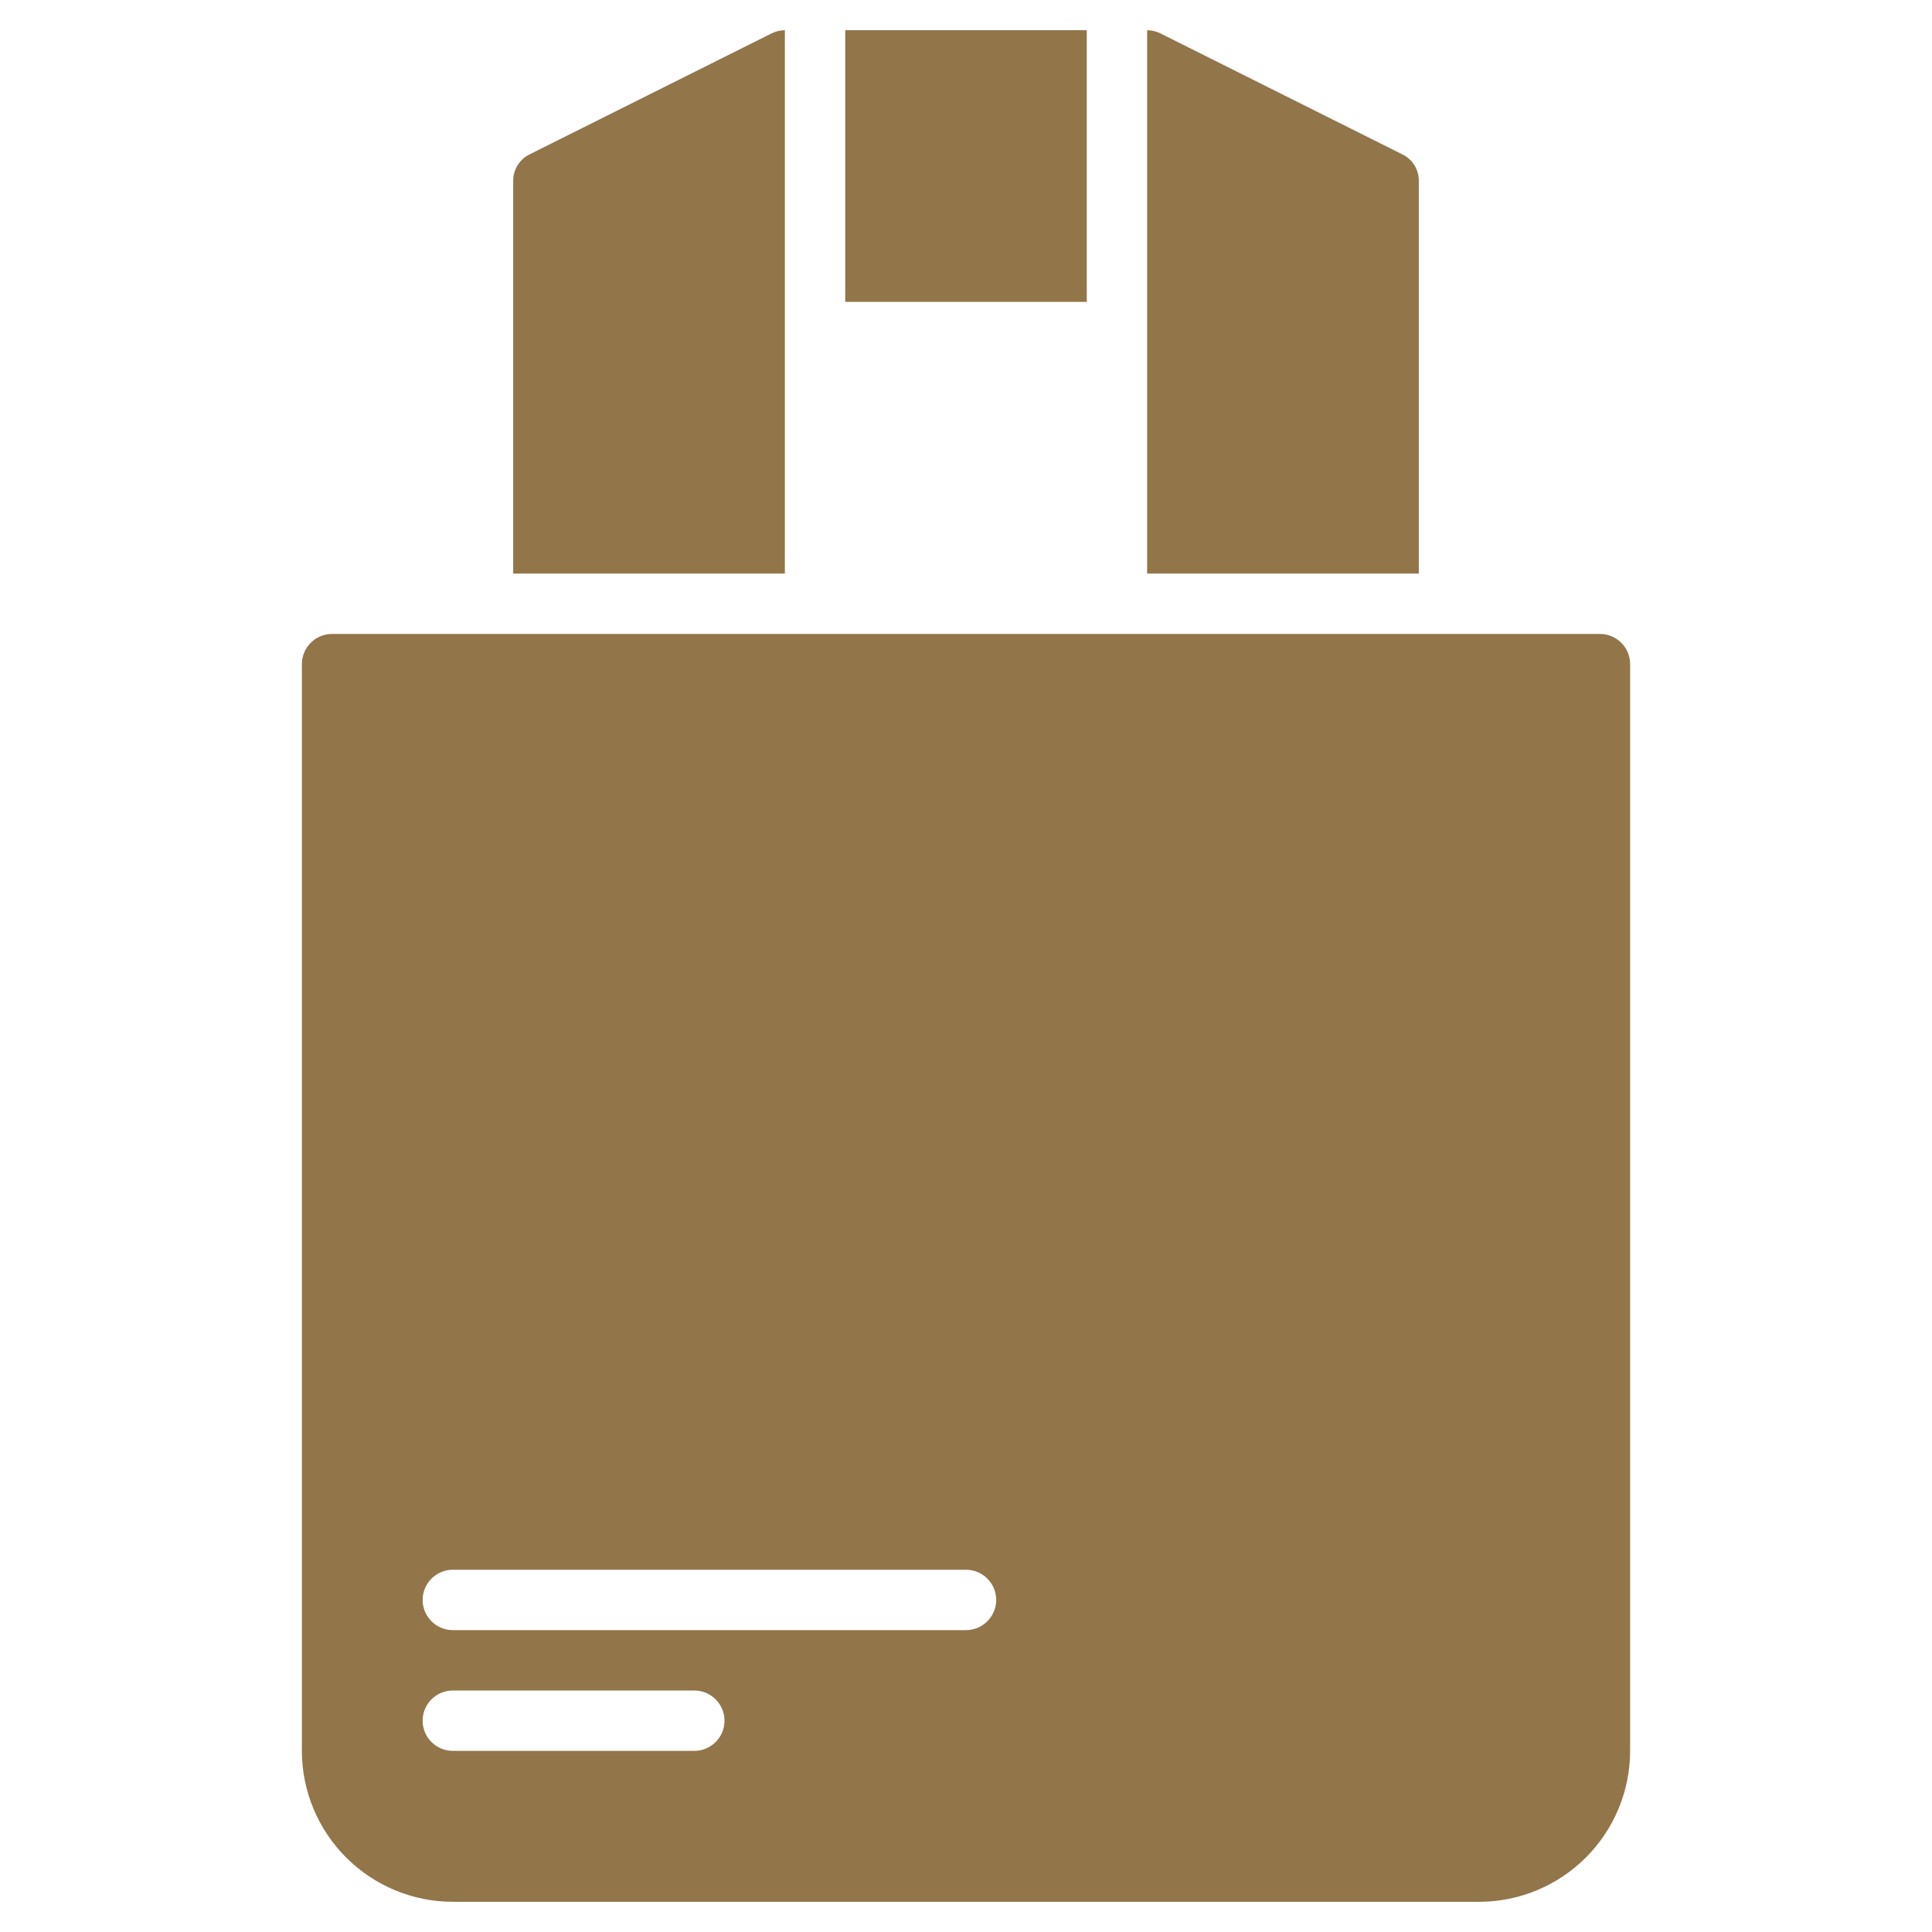
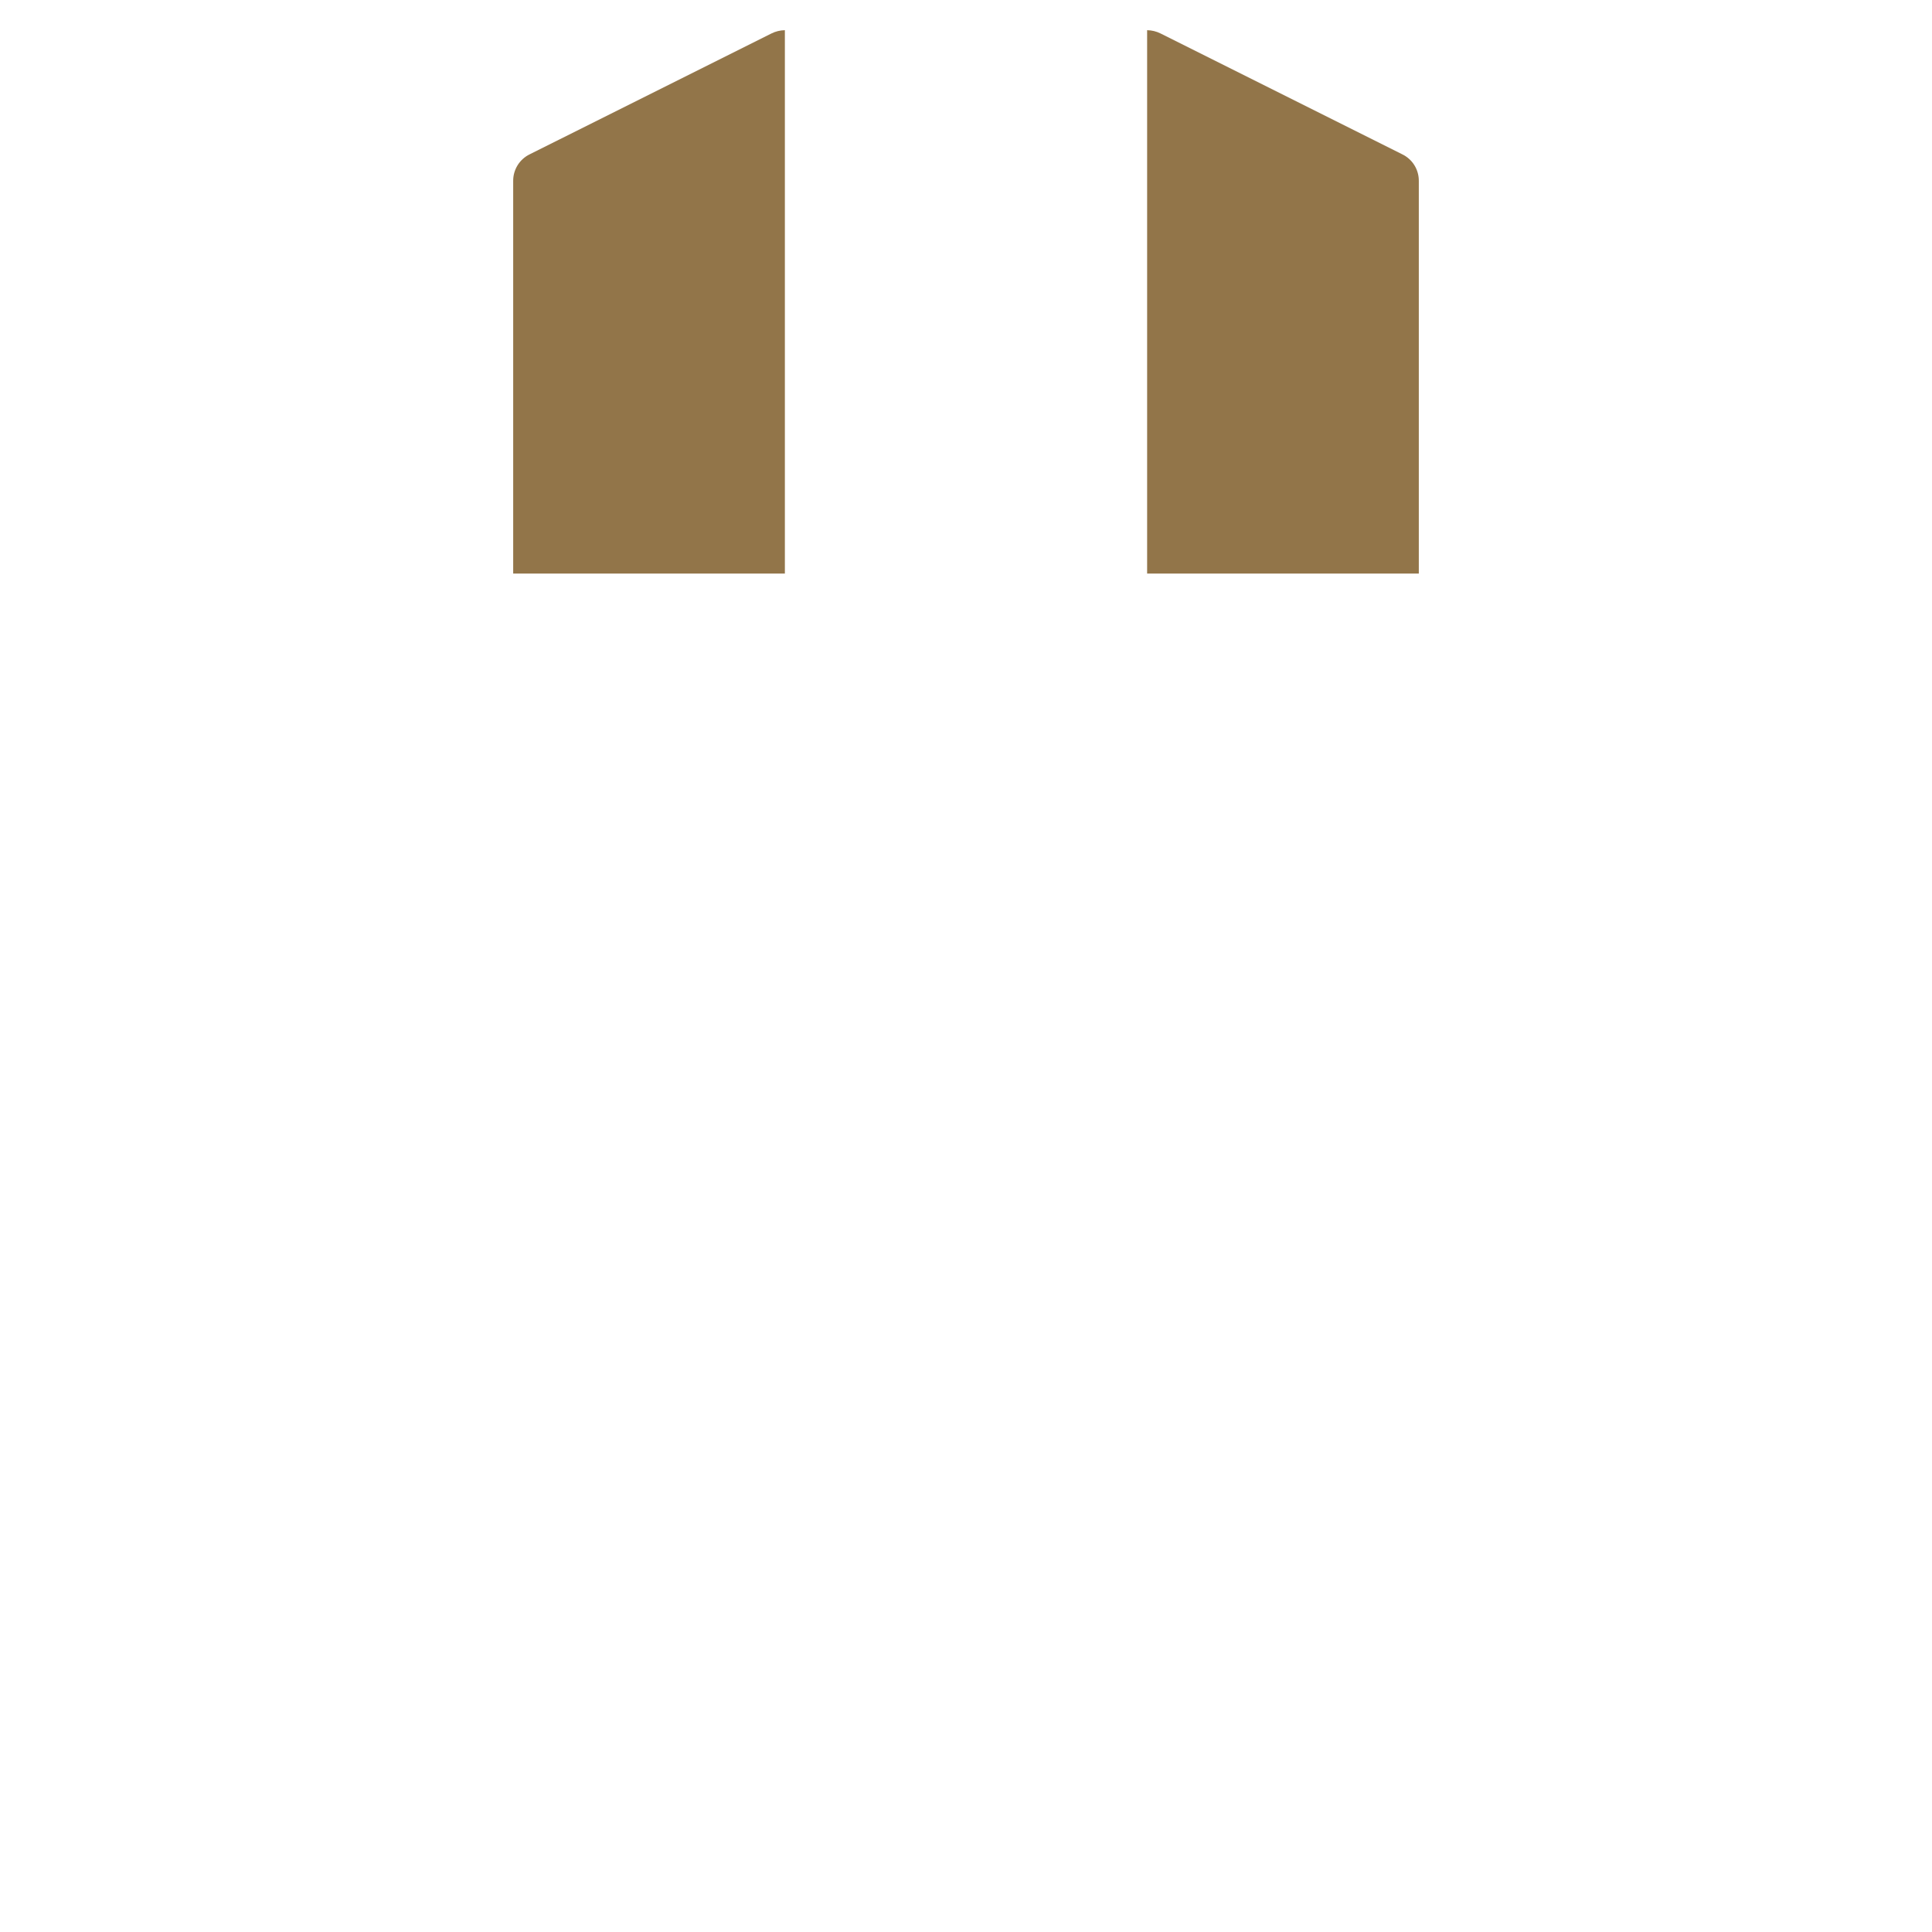
<svg xmlns="http://www.w3.org/2000/svg" width="48" height="48" viewBox="0 0 48 48" fill="none">
  <path d="M35.25 4.5C35.252 4.361 35.214 4.225 35.141 4.106C35.068 3.988 34.962 3.893 34.837 3.833L28.837 0.833C28.733 0.78 28.617 0.752 28.5 0.75V14.25H35.25V4.5Z" fill="#927549" />
  <path d="M19.5 0.75C19.383 0.752 19.267 0.78 19.163 0.833L13.162 3.833C13.038 3.893 12.932 3.988 12.859 4.106C12.786 4.225 12.748 4.361 12.75 4.5V14.25H19.5V0.75Z" fill="#927549" />
-   <path d="M21 0.75H27V7.5H21V0.75Z" fill="#927549" />
-   <path d="M39.75 15.75H8.25C8.051 15.75 7.86 15.829 7.72 15.97C7.579 16.11 7.5 16.301 7.5 16.5V43.5C7.501 44.494 7.897 45.447 8.6 46.15C9.303 46.853 10.256 47.249 11.25 47.25H36.75C37.744 47.249 38.697 46.853 39.4 46.15C40.103 45.447 40.499 44.494 40.5 43.5V16.5C40.5 16.301 40.421 16.11 40.28 15.97C40.14 15.829 39.949 15.75 39.75 15.75ZM17.25 43.5H11.25C11.051 43.5 10.86 43.421 10.72 43.28C10.579 43.14 10.5 42.949 10.5 42.75C10.5 42.551 10.579 42.36 10.72 42.22C10.86 42.079 11.051 42 11.25 42H17.25C17.449 42 17.64 42.079 17.78 42.22C17.921 42.36 18 42.551 18 42.75C18 42.949 17.921 43.14 17.78 43.28C17.64 43.421 17.449 43.5 17.25 43.5ZM24 40.5H11.25C11.051 40.5 10.86 40.421 10.72 40.28C10.579 40.14 10.5 39.949 10.5 39.75C10.5 39.551 10.579 39.36 10.72 39.22C10.86 39.079 11.051 39 11.25 39H24C24.199 39 24.39 39.079 24.53 39.22C24.671 39.36 24.75 39.551 24.75 39.75C24.75 39.949 24.671 40.14 24.53 40.28C24.39 40.421 24.199 40.5 24 40.5Z" fill="#927549" />
</svg>